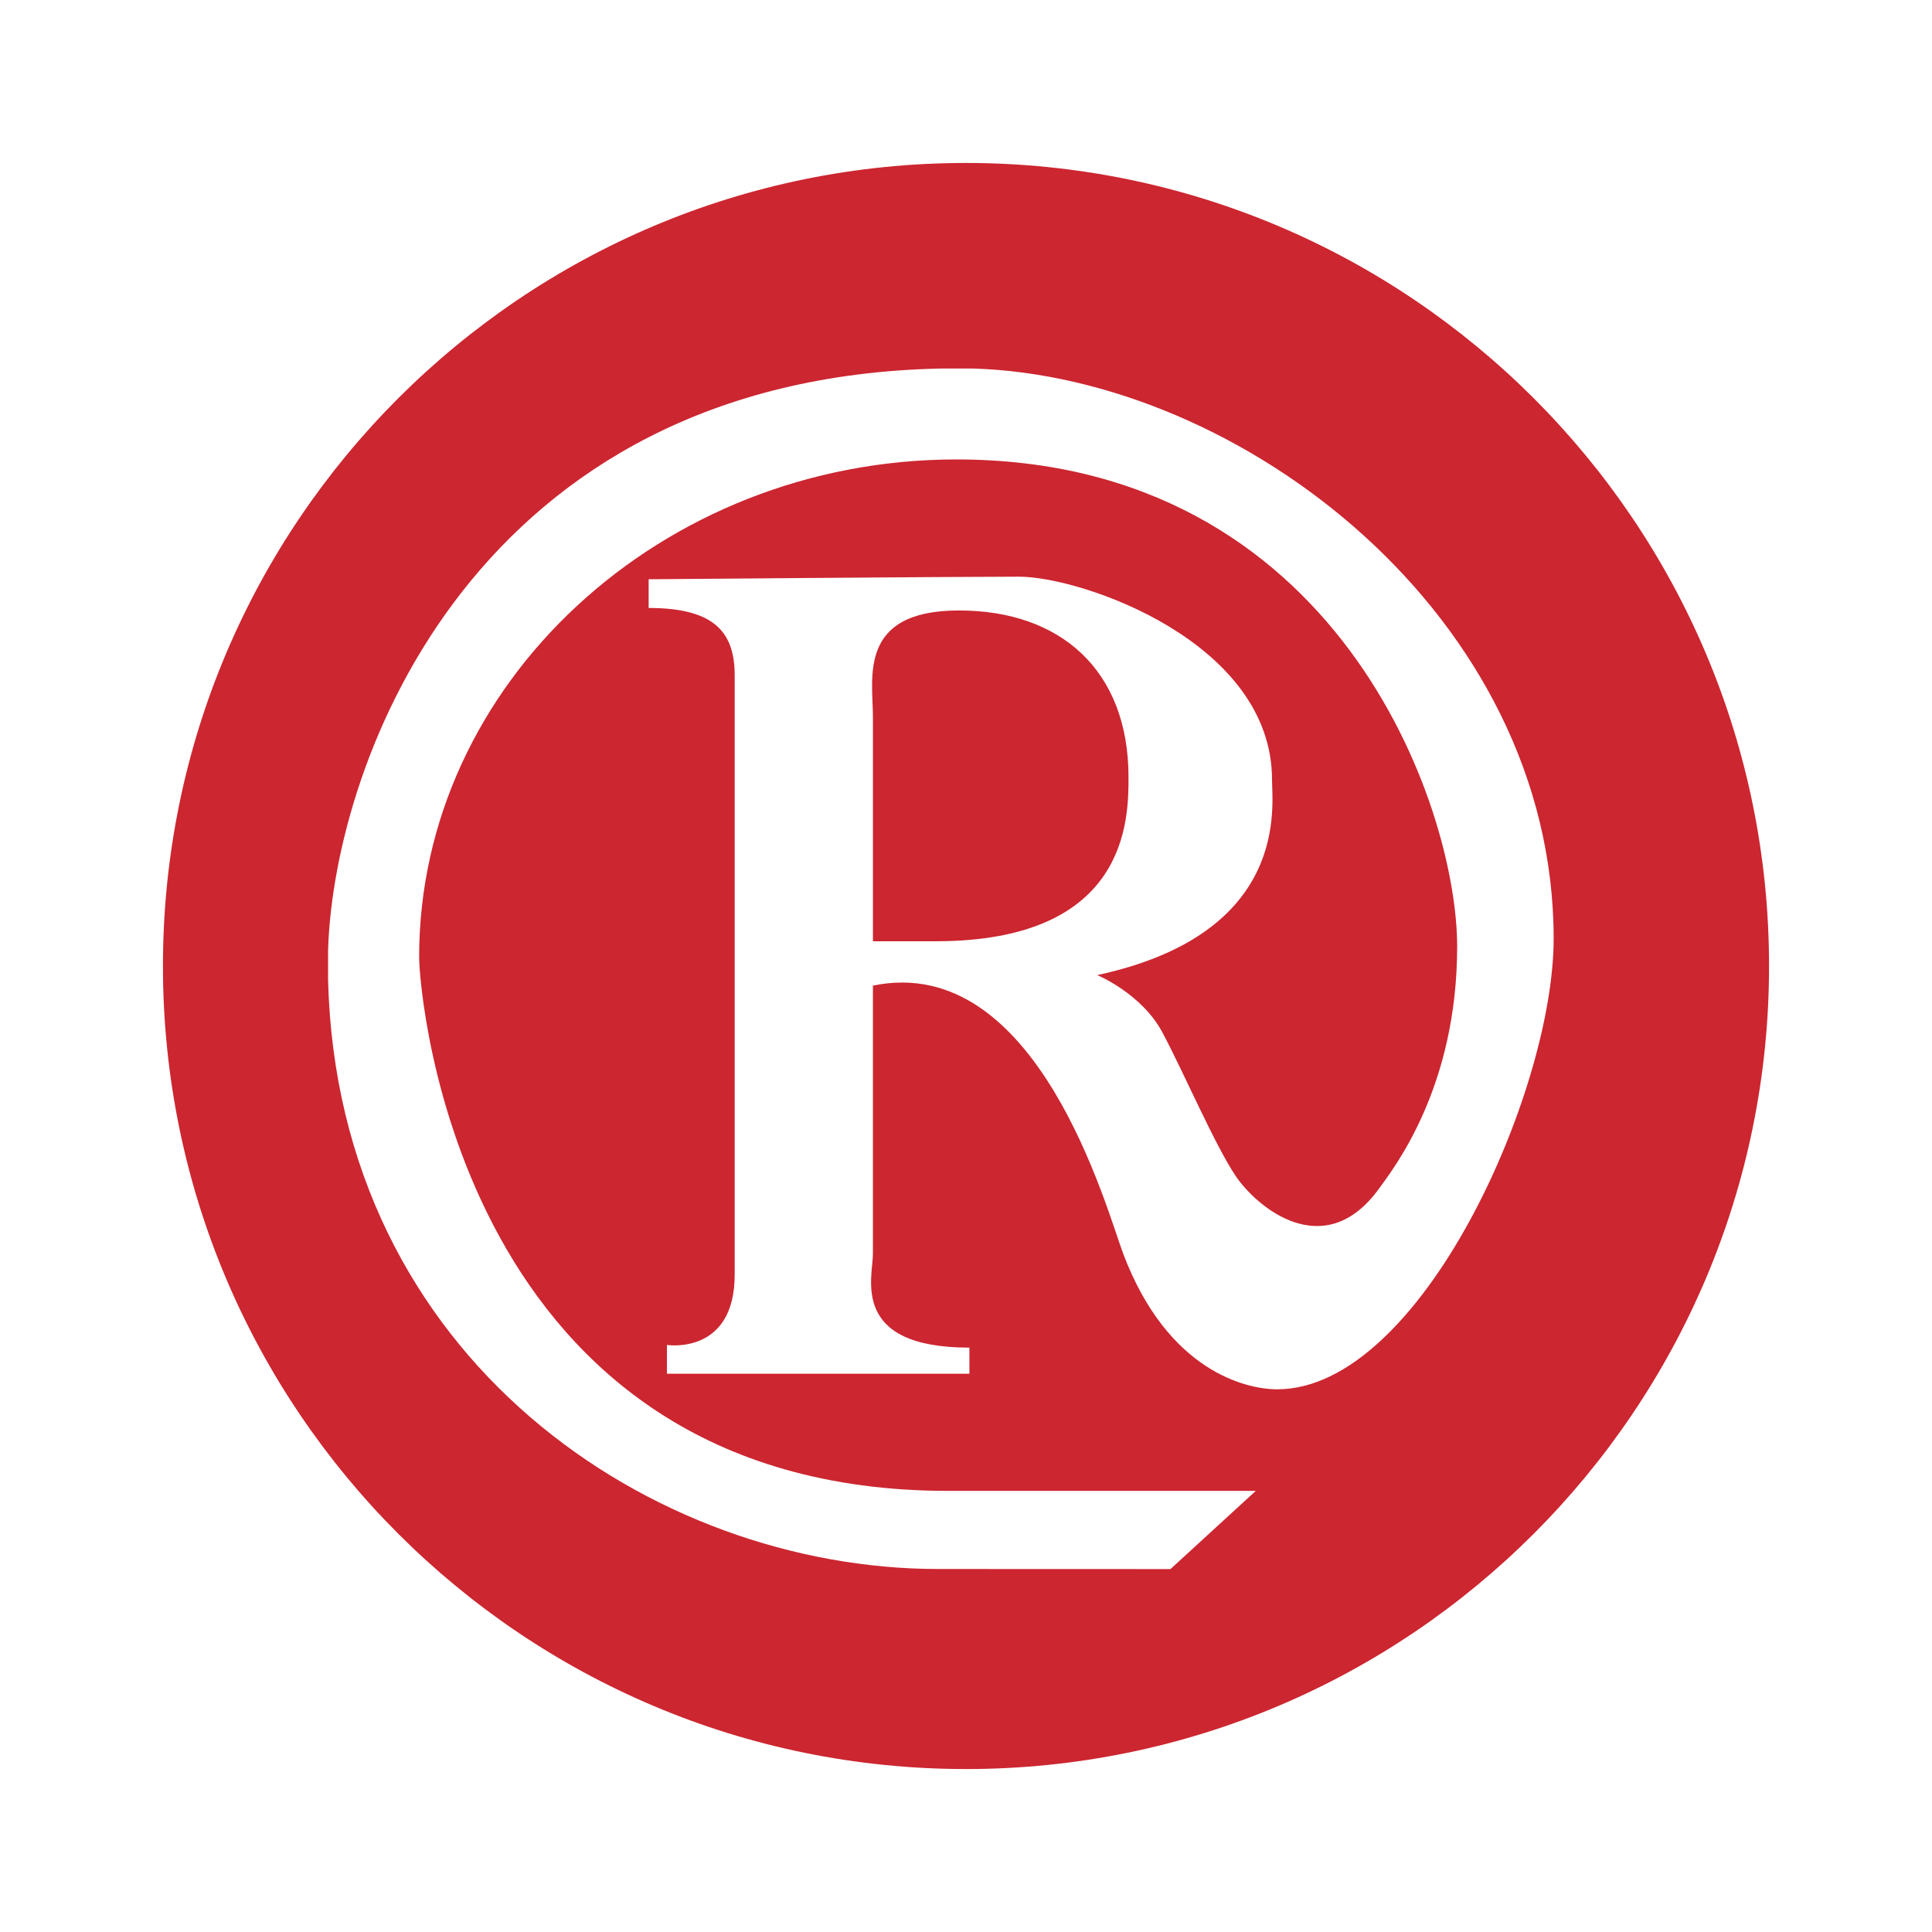
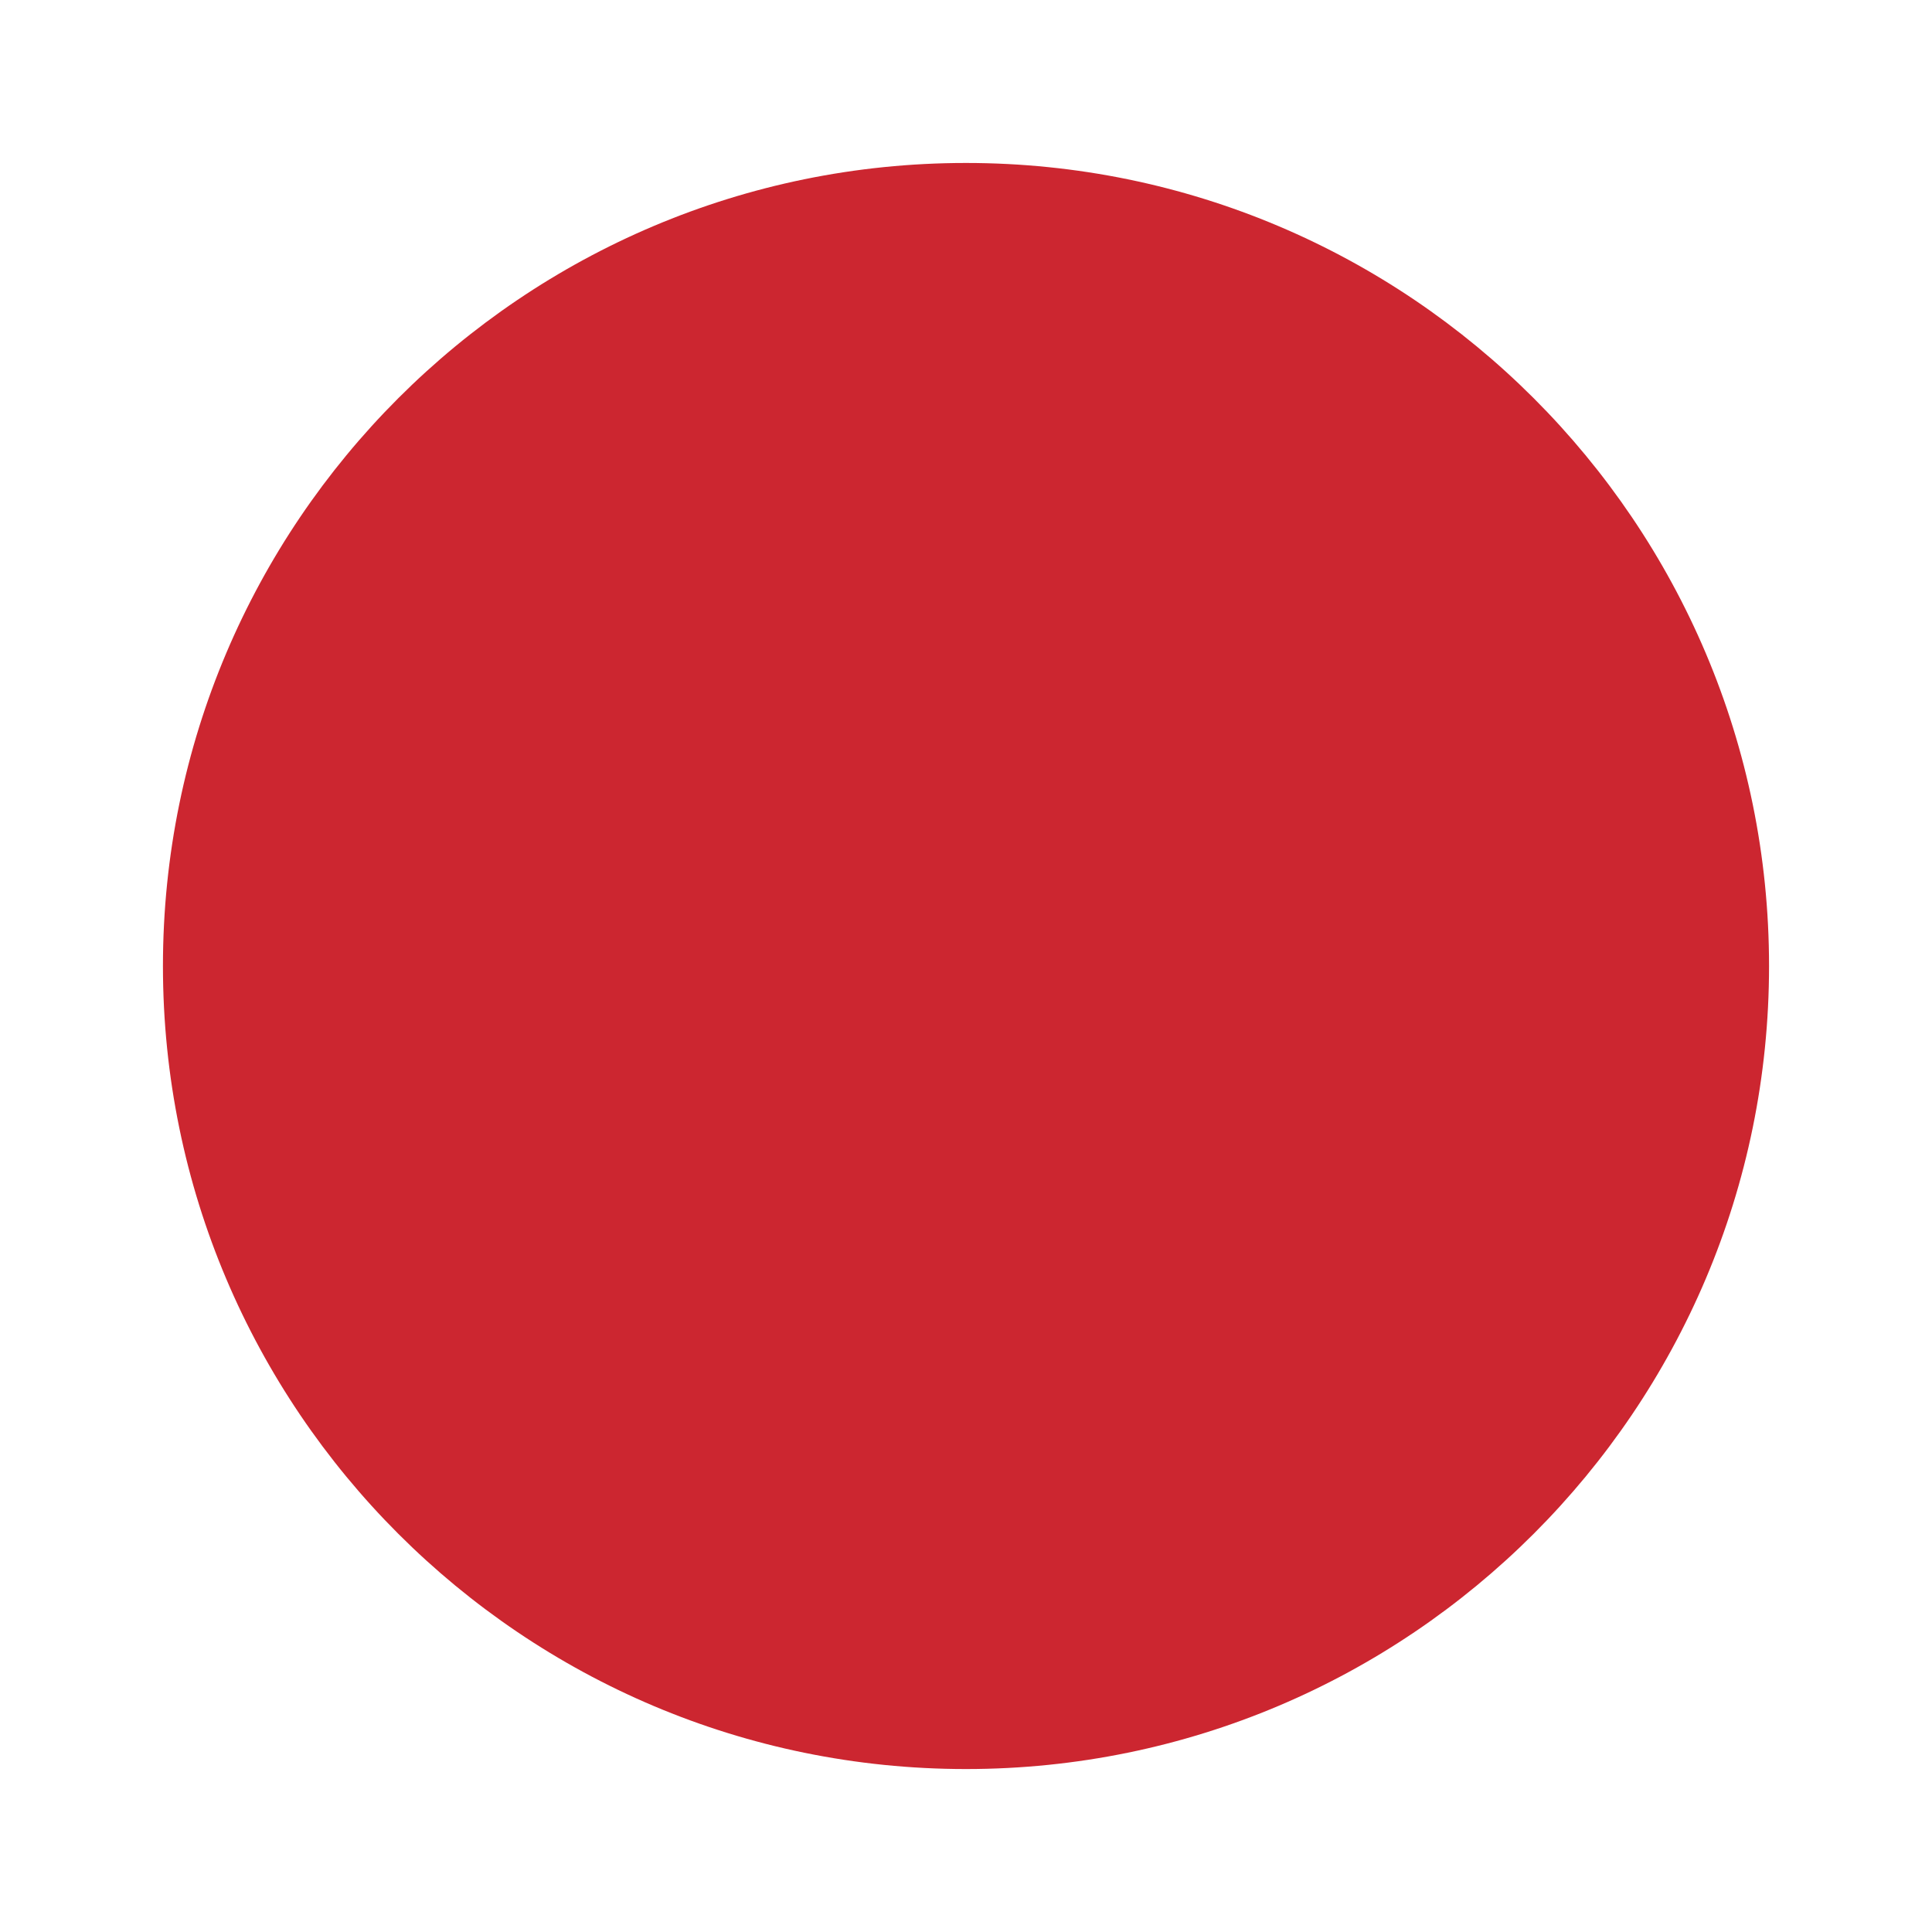
<svg xmlns="http://www.w3.org/2000/svg" width="2500" height="2500" viewBox="0 0 192.756 192.756">
  <g fill-rule="evenodd" clip-rule="evenodd">
-     <path fill="#fff" d="M0 0h192.756v192.756H0V0z" />
+     <path fill="#fff" d="M0 0h192.756v192.756H0V0" />
    <path d="M176.498 96.379c0 44.224-35.896 80.119-80.121 80.119-44.225 0-80.12-35.896-80.12-80.119 0-44.229 35.896-80.12 80.12-80.12 44.225 0 80.121 35.89 80.121 80.12z" fill="#cc2630" />
-     <path d="M87.093 93.91h6.248c19.251 0 19.251-12.213 19.251-16.367 0-10.652-6.764-16.637-16.912-16.637-10.147 0-8.587 6.764-8.587 10.665V93.91zm6.824-57.143h3.149c26.766.804 57.943 24.696 57.943 56.89 0 15.325-13.27 44.954-27.58 44.954-3.129 0-10.93-1.823-15.359-13.508-1.689-4.477-8.586-30.147-24.978-26.769v26.769c0 2.327-2.342 9.35 9.627 9.35v2.602H66.54v-2.868s6.759 1.05 6.759-7.013V67.407c0-4.158-1.819-6.751-8.583-6.751v-2.863s30.702-.258 36.95-.258c6.246 0 25.244 6.502 25.244 20.271 0 2.593 1.814 15.33-17.441 19.48 0 0 4.426 1.822 6.506 5.723 2.082 3.893 5.207 11.184 7.285 14.285 2.084 3.123 8.85 8.837 14.318 1.304 1.527-2.105 7.803-10.128 7.803-24.163 0-14.036-11.965-48.597-49.963-48.597-29.406 0-53.601 22.349-53.601 49.638 0 3.633 3.903 53.271 52.822 53.271h30.648l-8.51 7.8-23.178-.008c-28.431 0-59.89-20.903-60.866-58.734v-3.049c.591-18.948 14.723-57.046 61.184-57.989z" fill="#fff" />
  </g>
</svg>